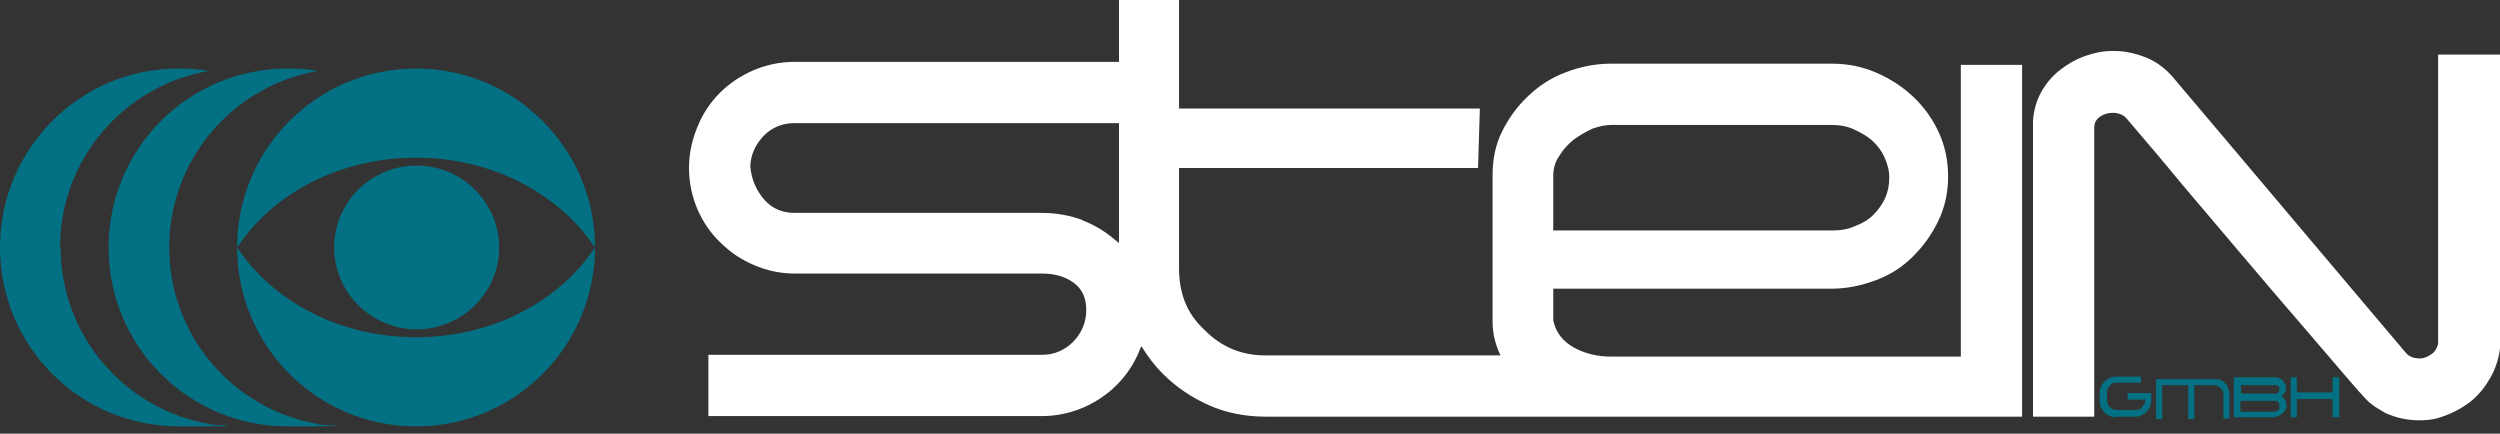
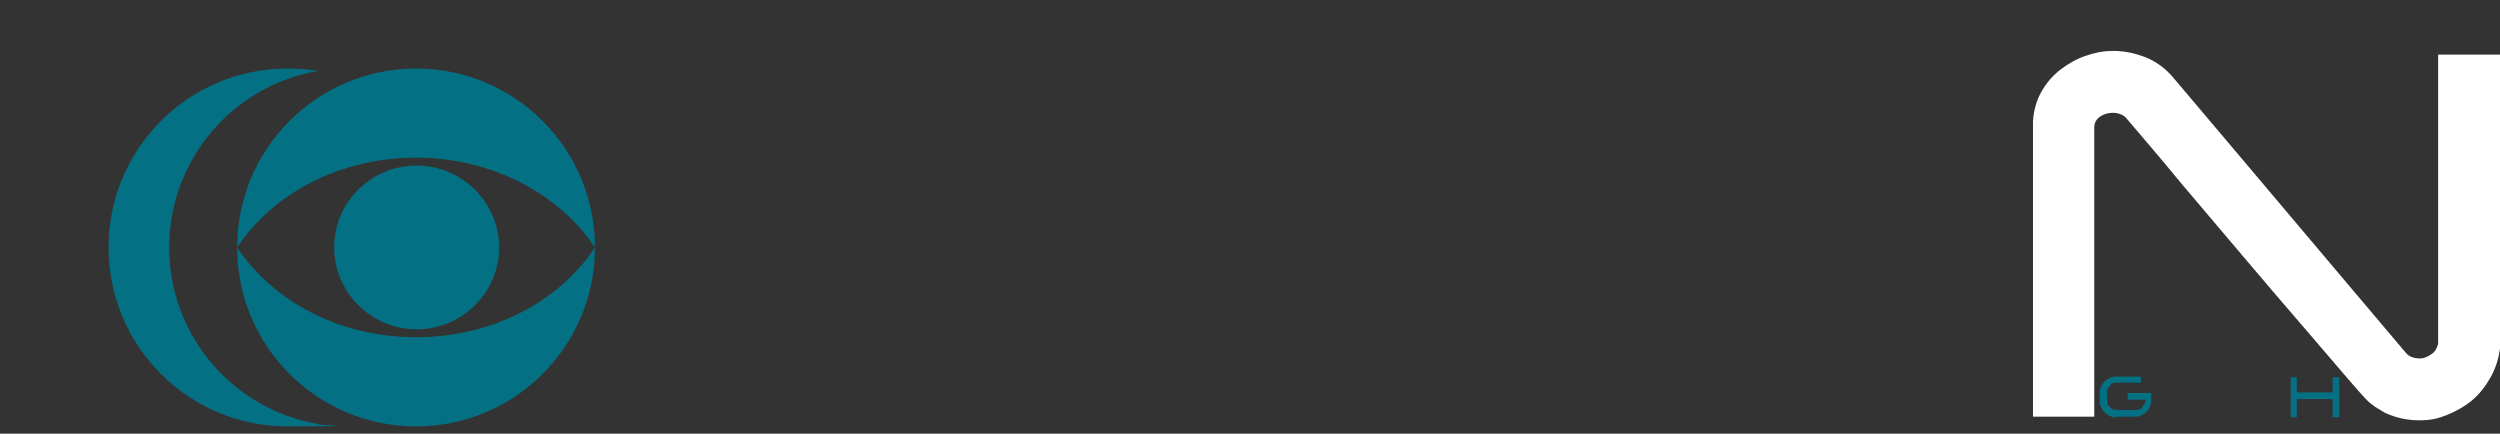
<svg xmlns="http://www.w3.org/2000/svg" id="Ebene_1" viewBox="0 0 412.2 71.5">
  <rect x="0" y="0" width="412.2" height="71.5" fill="#333333" stroke="none" />
  <defs>
    <style>      .st0 {        fill: none;      }      .st1 {        isolation: isolate;      }      .st2 {        fill: #fff;      }      .st3 {        fill: #037083;      }      .st4 {        clip-path: url(#clippath);      }    </style>
    <clipPath id="clippath">
      <rect class="st0" width="412.2" height="70.3" />
    </clipPath>
  </defs>
  <g class="st4">
    <g>
      <path class="st3" d="M27.9,40.8c0-14.6,10.6-26.7,24.5-29.1-1.6-.3-3.3-.4-5-.4-16.3,0-29.5,13.2-29.5,29.5s13.2,29.5,29.5,29.5,3.3-.2,5-.4c-13.9-2.4-24.5-14.5-24.5-29.1" />
-       <path class="st3" d="M9.9,40.8c0-14.6,10.6-26.7,24.5-29.1-1.6-.3-3.3-.4-5-.4C13.2,11.3,0,24.5,0,40.8s13.2,29.5,29.5,29.5,3.3-.2,5-.4c-13.9-2.4-24.5-14.5-24.5-29.1" />
      <path class="st3" d="M68.6,26c12.6,0,23.6,6,29.5,14.8,0-16.3-13.2-29.5-29.5-29.5s-29.5,13.2-29.5,29.5c5.9-8.9,16.9-14.8,29.5-14.8" />
      <path class="st3" d="M68.6,55.6c-12.6,0-23.6-5.9-29.5-14.8,0,16.3,13.2,29.5,29.5,29.5s29.5-13.2,29.5-29.5c-5.9,8.9-16.9,14.8-29.5,14.8" />
      <path class="st3" d="M55.1,40.8c0-7.5,6.1-13.5,13.6-13.5s13.6,6.1,13.6,13.5-6.1,13.5-13.6,13.5-13.6-6.1-13.6-13.5" />
      <path class="st2" d="M402,9v47.7c-.2.7-.5,1.3-1.1,1.7s-1.2.7-1.9.7c-1,0-1.8-.3-2.3-.9-6.4-7.6-12.8-15.1-19.1-22.6-6.3-7.5-12.7-15-19.1-22.6h0c-1.3-1.6-2.9-2.8-4.6-3.5-1.8-.7-3.5-1.1-5.4-1.1s-3.1.3-4.6.8c-1.5.5-2.9,1.3-4.2,2.3s-2.3,2.2-3.1,3.6-1.3,3.1-1.4,4.9v.3c0,0,0,48.4,0,48.4h10.1V21c0-.8.4-1.4,1-1.8.6-.4,1.3-.6,2.1-.6s1.7.3,2.2.9c2.8,3.3,5.9,6.9,9.1,10.8,3.3,3.9,6.6,7.8,10,11.8,3.4,4,6.7,7.9,10,11.7s6.3,7.4,9.2,10.7c.9,1,1.6,1.8,2.2,2.2.6.5,1.4.9,2.2,1.4h0c1.8.8,3.6,1.2,5.6,1.2s3.1-.3,4.6-.9c1.5-.6,2.9-1.4,4.1-2.4,1.2-1,2.2-2.3,3-3.7s1.4-3.1,1.6-4.9V9h-10.2,0Z" />
-       <path class="st2" d="M178.5,36.3c-2.1-.8-4.4-1.2-6.8-1.2h-40.7c-2,0-3.7-.7-5-2.2s-2.1-3.3-2.3-5.5c.1-2,.9-3.6,2.2-5,1.4-1.4,3.1-2.1,5.1-2.1h53.5v19.8c-.2-.2-.4-.4-.6-.5-1.6-1.4-3.4-2.5-5.5-3.3M256.1,29c0-1.2.3-2.3,1-3.3.6-1,1.4-1.9,2.4-2.7,1-.7,2-1.3,3.1-1.8,1.1-.4,2.2-.6,3.1-.6h36.3c1.3,0,2.5.2,3.6.7s2.2,1.1,3,1.8c.9.8,1.6,1.7,2.1,2.8.5,1.1.8,2.2.8,3.4s-.2,2.3-.7,3.4c-.5,1.1-1.2,2-2,2.8s-1.9,1.4-3,1.8c-1.1.5-2.3.7-3.6.7h-46.1v-9h0ZM323.3,58.8h-57.7c-2.2,0-4.3-.5-6.1-1.5s-3-2.5-3.4-4.5v-5.2h45.8c2.6,0,5-.5,7.4-1.4,2.4-.9,4.4-2.2,6.1-3.9s3.1-3.6,4.2-5.9c1.1-2.3,1.6-4.7,1.6-7.3s-.5-5-1.5-7.2c-1-2.2-2.4-4.2-4.2-5.9-1.8-1.7-3.8-3-6.1-4-2.3-1-4.7-1.5-7.3-1.5h-36.5c-2.6,0-5,.5-7.4,1.4s-4.4,2.2-6.2,3.9-3.2,3.6-4.3,5.8-1.6,4.6-1.6,7.2v24.3c0,2,.5,3.8,1.3,5.5h-38.8c-3.9,0-7.3-1.4-10.1-4.3-2.8-2.6-4.1-5.9-4.1-10.1v-16.5h49.3l.3-9.8h-49.6V0h-9.9v10.2h-53.5c-2.4,0-4.7.5-6.8,1.4s-4,2.2-5.5,3.7c-1.6,1.6-2.8,3.4-3.7,5.6s-1.4,4.4-1.4,6.8.5,4.7,1.4,6.8c.9,2.1,2.2,4,3.8,5.5,1.6,1.6,3.4,2.8,5.5,3.7,2.1.9,4.3,1.4,6.8,1.4h40.7c2.1,0,3.8.5,5.2,1.5,1.4,1,2.1,2.5,2.1,4.5s-.7,3.7-2.1,5.2c-1.4,1.4-3.1,2.2-5.2,2.2h-55v10.1h55c2.4,0,4.7-.5,6.8-1.4s4-2.2,5.5-3.7c1.6-1.6,2.8-3.4,3.7-5.5.1-.3.2-.6.4-.9,1,1.6,2.1,3.1,3.5,4.5,2.2,2.2,4.7,3.9,7.6,5.2,2.9,1.3,6.1,1.9,9.5,1.9h124.6V10.7h-10.1v48.1h0Z" />
      <g class="st1">
        <g class="st1">
          <path class="st3" d="M349,68.8c-.4,0-.7,0-1.1-.2s-.6-.3-.9-.6-.4-.5-.6-.9-.2-.7-.2-1.1v-1.1c0-.4,0-.7.2-1.1.1-.3.3-.6.6-.9s.5-.4.9-.6c.3-.2.7-.2,1.1-.2h4v1h-4c-.2,0-.5,0-.6.1-.2,0-.4.2-.5.4s-.3.3-.4.5-.1.4-.1.7v1.1c0,.2,0,.4.1.7s.2.4.4.5c.1.2.3.3.5.4.2,0,.4.1.6.1h3.1c.2,0,.5,0,.6-.1.2,0,.4-.2.5-.4s.3-.3.4-.5.1-.4.1-.7h0c0,0-2.9,0-2.9,0v-1.1h3.9v1.1c0,.4,0,.7-.2,1.1-.1.3-.3.6-.6.9s-.5.4-.9.6c-.3.2-.7.2-1.1.2h-3Z" />
-           <path class="st3" d="M365.9,62.5c.3.1.6.3.9.6.2.2.4.5.6.9.1.3.2.7.2,1.1v3.9h-1v-3.9c0-.2,0-.4-.1-.6s-.2-.4-.4-.5-.3-.3-.5-.4c-.2,0-.4-.1-.6-.1h-3.2v5.6h-1v-5.6h-4.3v5.6h-1v-6.6h9.5c.4,0,.7,0,1,.2h0Z" />
        </g>
        <g class="st1">
-           <path class="st3" d="M376.3,65.4c.2.2.4.4.5.6.1.2.2.5.2.8s0,.5-.2.8c-.1.2-.3.4-.5.6s-.4.3-.7.4-.5.2-.8.2h-6.5v-6.6h6.5c.2,0,.4,0,.6,0,.2,0,.4.1.5.2s.3.2.5.3c.1.1.2.3.3.5.1.2.2.5.2.8s0,.5-.2.7c-.1.2-.3.4-.5.6h0ZM369.4,64.9h5.5c.1,0,.2,0,.4,0s.2,0,.3-.2c.1,0,.2-.2.2-.2s0-.2,0-.3,0-.2,0-.3-.1-.2-.2-.2c-.1,0-.2-.1-.3-.2s-.2,0-.4,0h-5.4v1.6h0ZM375.8,67.2c0,0,0-.2,0-.3s0-.2,0-.3-.1-.2-.2-.3c0,0-.2-.2-.3-.2-.1,0-.2,0-.4,0h-5.5v1.8h5.5c.2,0,.4,0,.6-.2.2-.1.3-.2.4-.4h0Z" />
-         </g>
+           </g>
        <g class="st1">
          <path class="st3" d="M385.7,62.2v6.6h-1.1v-3h-5.9v3h-1v-6.6h1v2.5h5.9v-2.5h1.1Z" />
        </g>
      </g>
    </g>
  </g>
</svg>